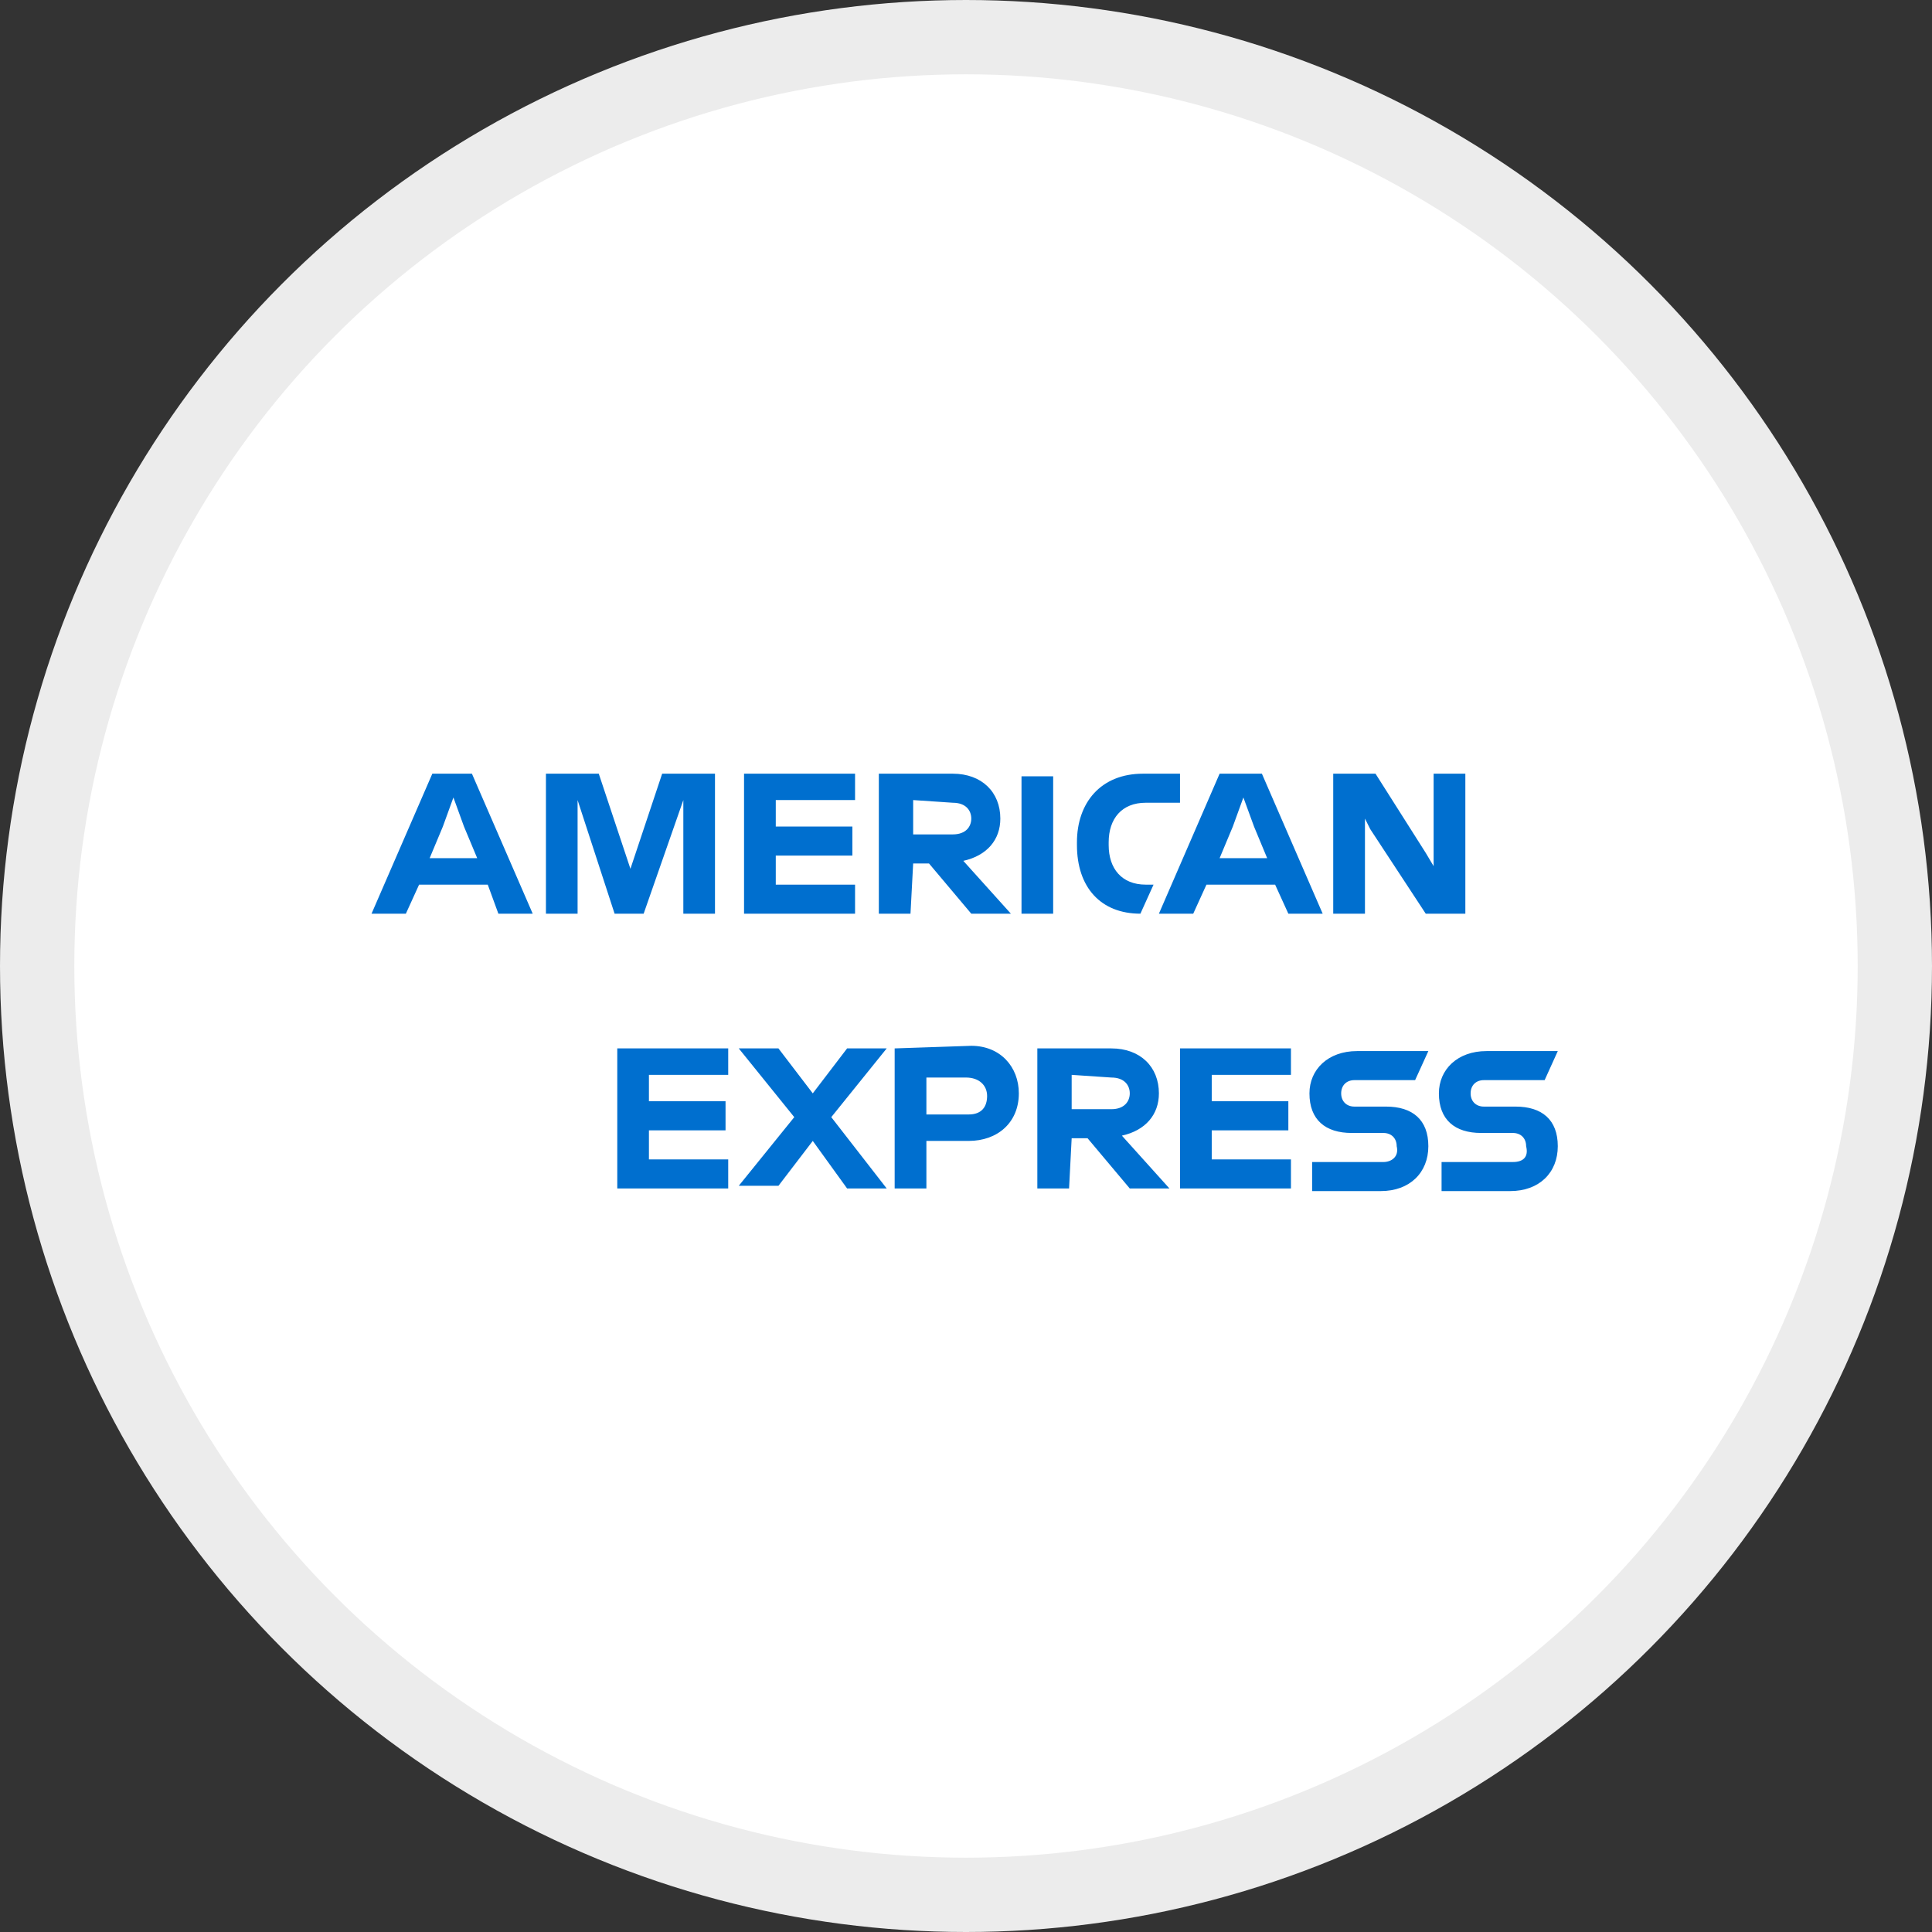
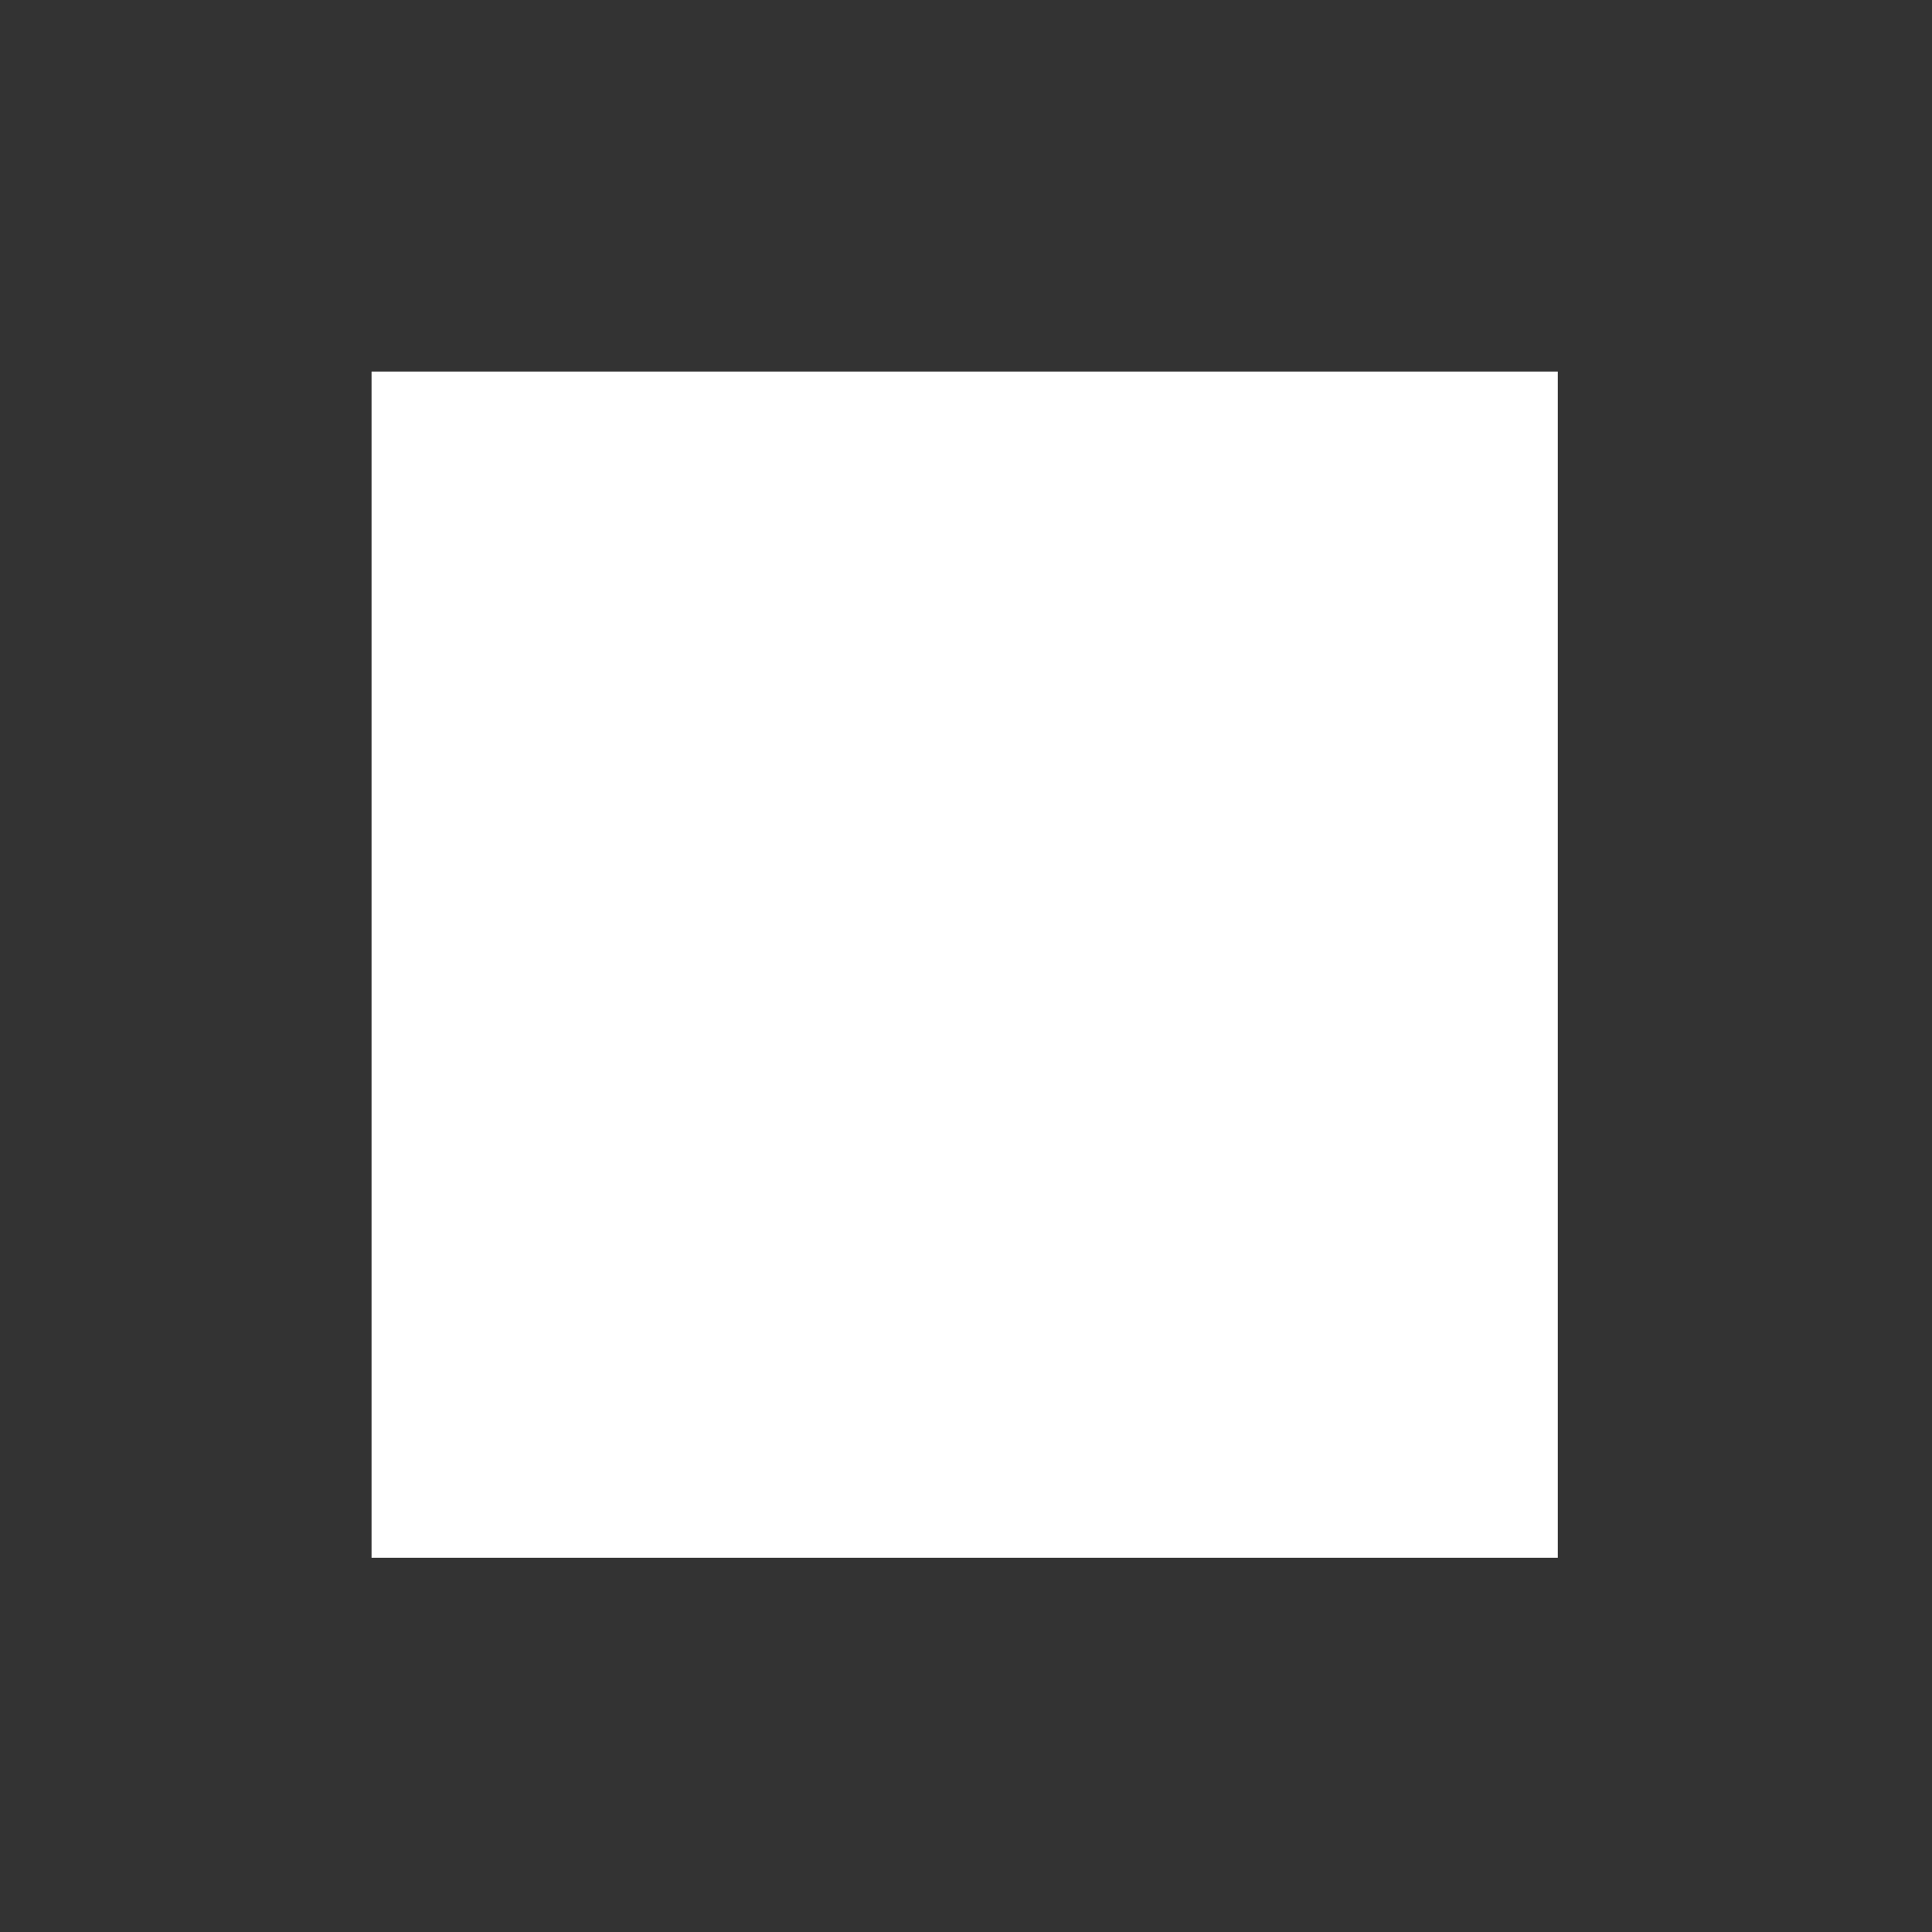
<svg xmlns="http://www.w3.org/2000/svg" width="26" height="26" viewBox="0 0 26 26" fill="none">
  <rect x="0" y="0" width="26" height="26" fill="#333333" stroke="none" />
-   <circle cx="13" cy="13" r="12.5" fill="white" stroke="#ECECEC" />
  <path d="M20.964 20.964H5V5H20.964V20.964Z" fill="white" />
-   <path d="M19.009 12.758H20.218V9.949H18.902V10.34L18.653 9.949H17.516V10.447L17.302 9.949H15.204C15.133 9.949 15.062 9.985 14.991 9.985C14.92 9.985 14.884 10.02 14.813 10.056C14.742 10.091 14.707 10.091 14.636 10.127V9.949H8.627L8.449 10.411L8.271 9.949H6.849V10.447L6.636 9.949H5.498L5 11.158V12.758H5.818L5.96 12.367H6.244L6.387 12.758H12.644V12.403L12.893 12.758H14.636V12.545C14.671 12.58 14.742 12.58 14.778 12.616C14.813 12.651 14.884 12.651 14.92 12.687C14.991 12.723 15.062 12.723 15.133 12.723H16.413L16.556 12.331H16.84L16.982 12.723H18.724V12.367L19.009 12.758ZM20.964 16.314V13.683H11.187L10.938 14.038L10.689 13.683H7.844V16.491H10.689L10.938 16.136L11.187 16.491H12.964V15.887H12.893C13.142 15.887 13.356 15.851 13.533 15.78V16.527H14.813V16.171L15.062 16.527H20.36C20.573 16.456 20.787 16.42 20.964 16.314Z" fill="white" />
-   <path d="M20.36 15.638H19.4V16.029H20.324C20.716 16.029 20.964 15.78 20.964 15.425C20.964 15.069 20.751 14.892 20.396 14.892H19.969C19.862 14.892 19.791 14.82 19.791 14.714C19.791 14.607 19.862 14.536 19.969 14.536H20.787L20.964 14.145H20.004C19.613 14.145 19.364 14.394 19.364 14.714C19.364 15.069 19.578 15.247 19.933 15.247H20.36C20.467 15.247 20.538 15.318 20.538 15.425C20.573 15.567 20.502 15.638 20.36 15.638ZM18.618 15.638H17.658V16.029H18.582C18.973 16.029 19.222 15.78 19.222 15.425C19.222 15.069 19.009 14.892 18.653 14.892H18.227C18.12 14.892 18.049 14.82 18.049 14.714C18.049 14.607 18.12 14.536 18.227 14.536H19.044L19.222 14.145H18.262C17.871 14.145 17.622 14.394 17.622 14.714C17.622 15.069 17.836 15.247 18.191 15.247H18.618C18.724 15.247 18.796 15.318 18.796 15.425C18.831 15.567 18.724 15.638 18.618 15.638ZM17.373 14.501V14.109H15.88V15.994H17.373V15.603H16.307V15.212H17.338V14.82H16.307V14.465H17.373V14.501ZM14.956 14.501C15.133 14.501 15.204 14.607 15.204 14.714C15.204 14.82 15.133 14.927 14.956 14.927H14.422V14.465L14.956 14.501ZM14.422 15.318H14.636L15.204 15.994H15.738L15.098 15.283C15.418 15.212 15.596 14.998 15.596 14.714C15.596 14.358 15.347 14.109 14.956 14.109H13.96V15.994H14.387L14.422 15.318ZM13.284 14.749C13.284 14.892 13.213 14.998 13.036 14.998H12.467V14.501H13C13.178 14.501 13.284 14.607 13.284 14.749ZM12.04 14.109V15.994H12.467V15.354H13.036C13.427 15.354 13.711 15.105 13.711 14.714C13.711 14.358 13.462 14.074 13.071 14.074L12.04 14.109ZM11.4 15.994H11.933L11.187 15.034L11.933 14.109H11.4L10.938 14.714L10.476 14.109H9.942L10.689 15.034L9.942 15.958H10.476L10.938 15.354L11.4 15.994ZM9.8 14.501V14.109H8.307V15.994H9.8V15.603H8.733V15.212H9.764V14.82H8.733V14.465H9.8V14.501ZM18.44 11.158L19.187 12.296H19.72V10.412H19.293V11.656L19.187 11.478L18.511 10.412H17.942V12.296H18.369V11.016L18.44 11.158ZM16.591 11.123L16.733 10.732L16.876 11.123L17.053 11.549H16.413L16.591 11.123ZM17.338 12.296H17.8L16.982 10.412H16.413L15.596 12.296H16.058L16.236 11.905H17.16L17.338 12.296ZM15.347 12.296L15.524 11.905H15.418C15.098 11.905 14.92 11.692 14.92 11.372V11.336C14.92 11.016 15.098 10.803 15.418 10.803H15.88V10.412H15.382C14.813 10.412 14.493 10.803 14.493 11.336V11.372C14.493 11.941 14.813 12.296 15.347 12.296ZM13.747 12.296H14.173V10.447H13.747V12.296ZM12.822 10.803C13 10.803 13.071 10.909 13.071 11.016C13.071 11.123 13 11.229 12.822 11.229H12.289V10.767L12.822 10.803ZM12.289 11.62H12.502L13.071 12.296H13.604L12.964 11.585C13.284 11.514 13.462 11.3 13.462 11.016C13.462 10.661 13.213 10.412 12.822 10.412H11.827V12.296H12.253L12.289 11.62ZM11.507 10.803V10.412H10.013V12.296H11.507V11.905H10.44V11.514H11.471V11.123H10.44V10.767H11.507V10.803ZM8.271 12.296H8.662L9.196 10.767V12.296H9.622V10.412H8.911L8.484 11.692L8.058 10.412H7.347V12.296H7.773V10.767L8.271 12.296ZM5.96 11.123L6.102 10.732L6.244 11.123L6.422 11.549H5.782L5.96 11.123ZM6.707 12.296H7.169L6.351 10.412H5.818L5 12.296H5.462L5.64 11.905H6.564L6.707 12.296Z" fill="#006FCF" />
</svg>